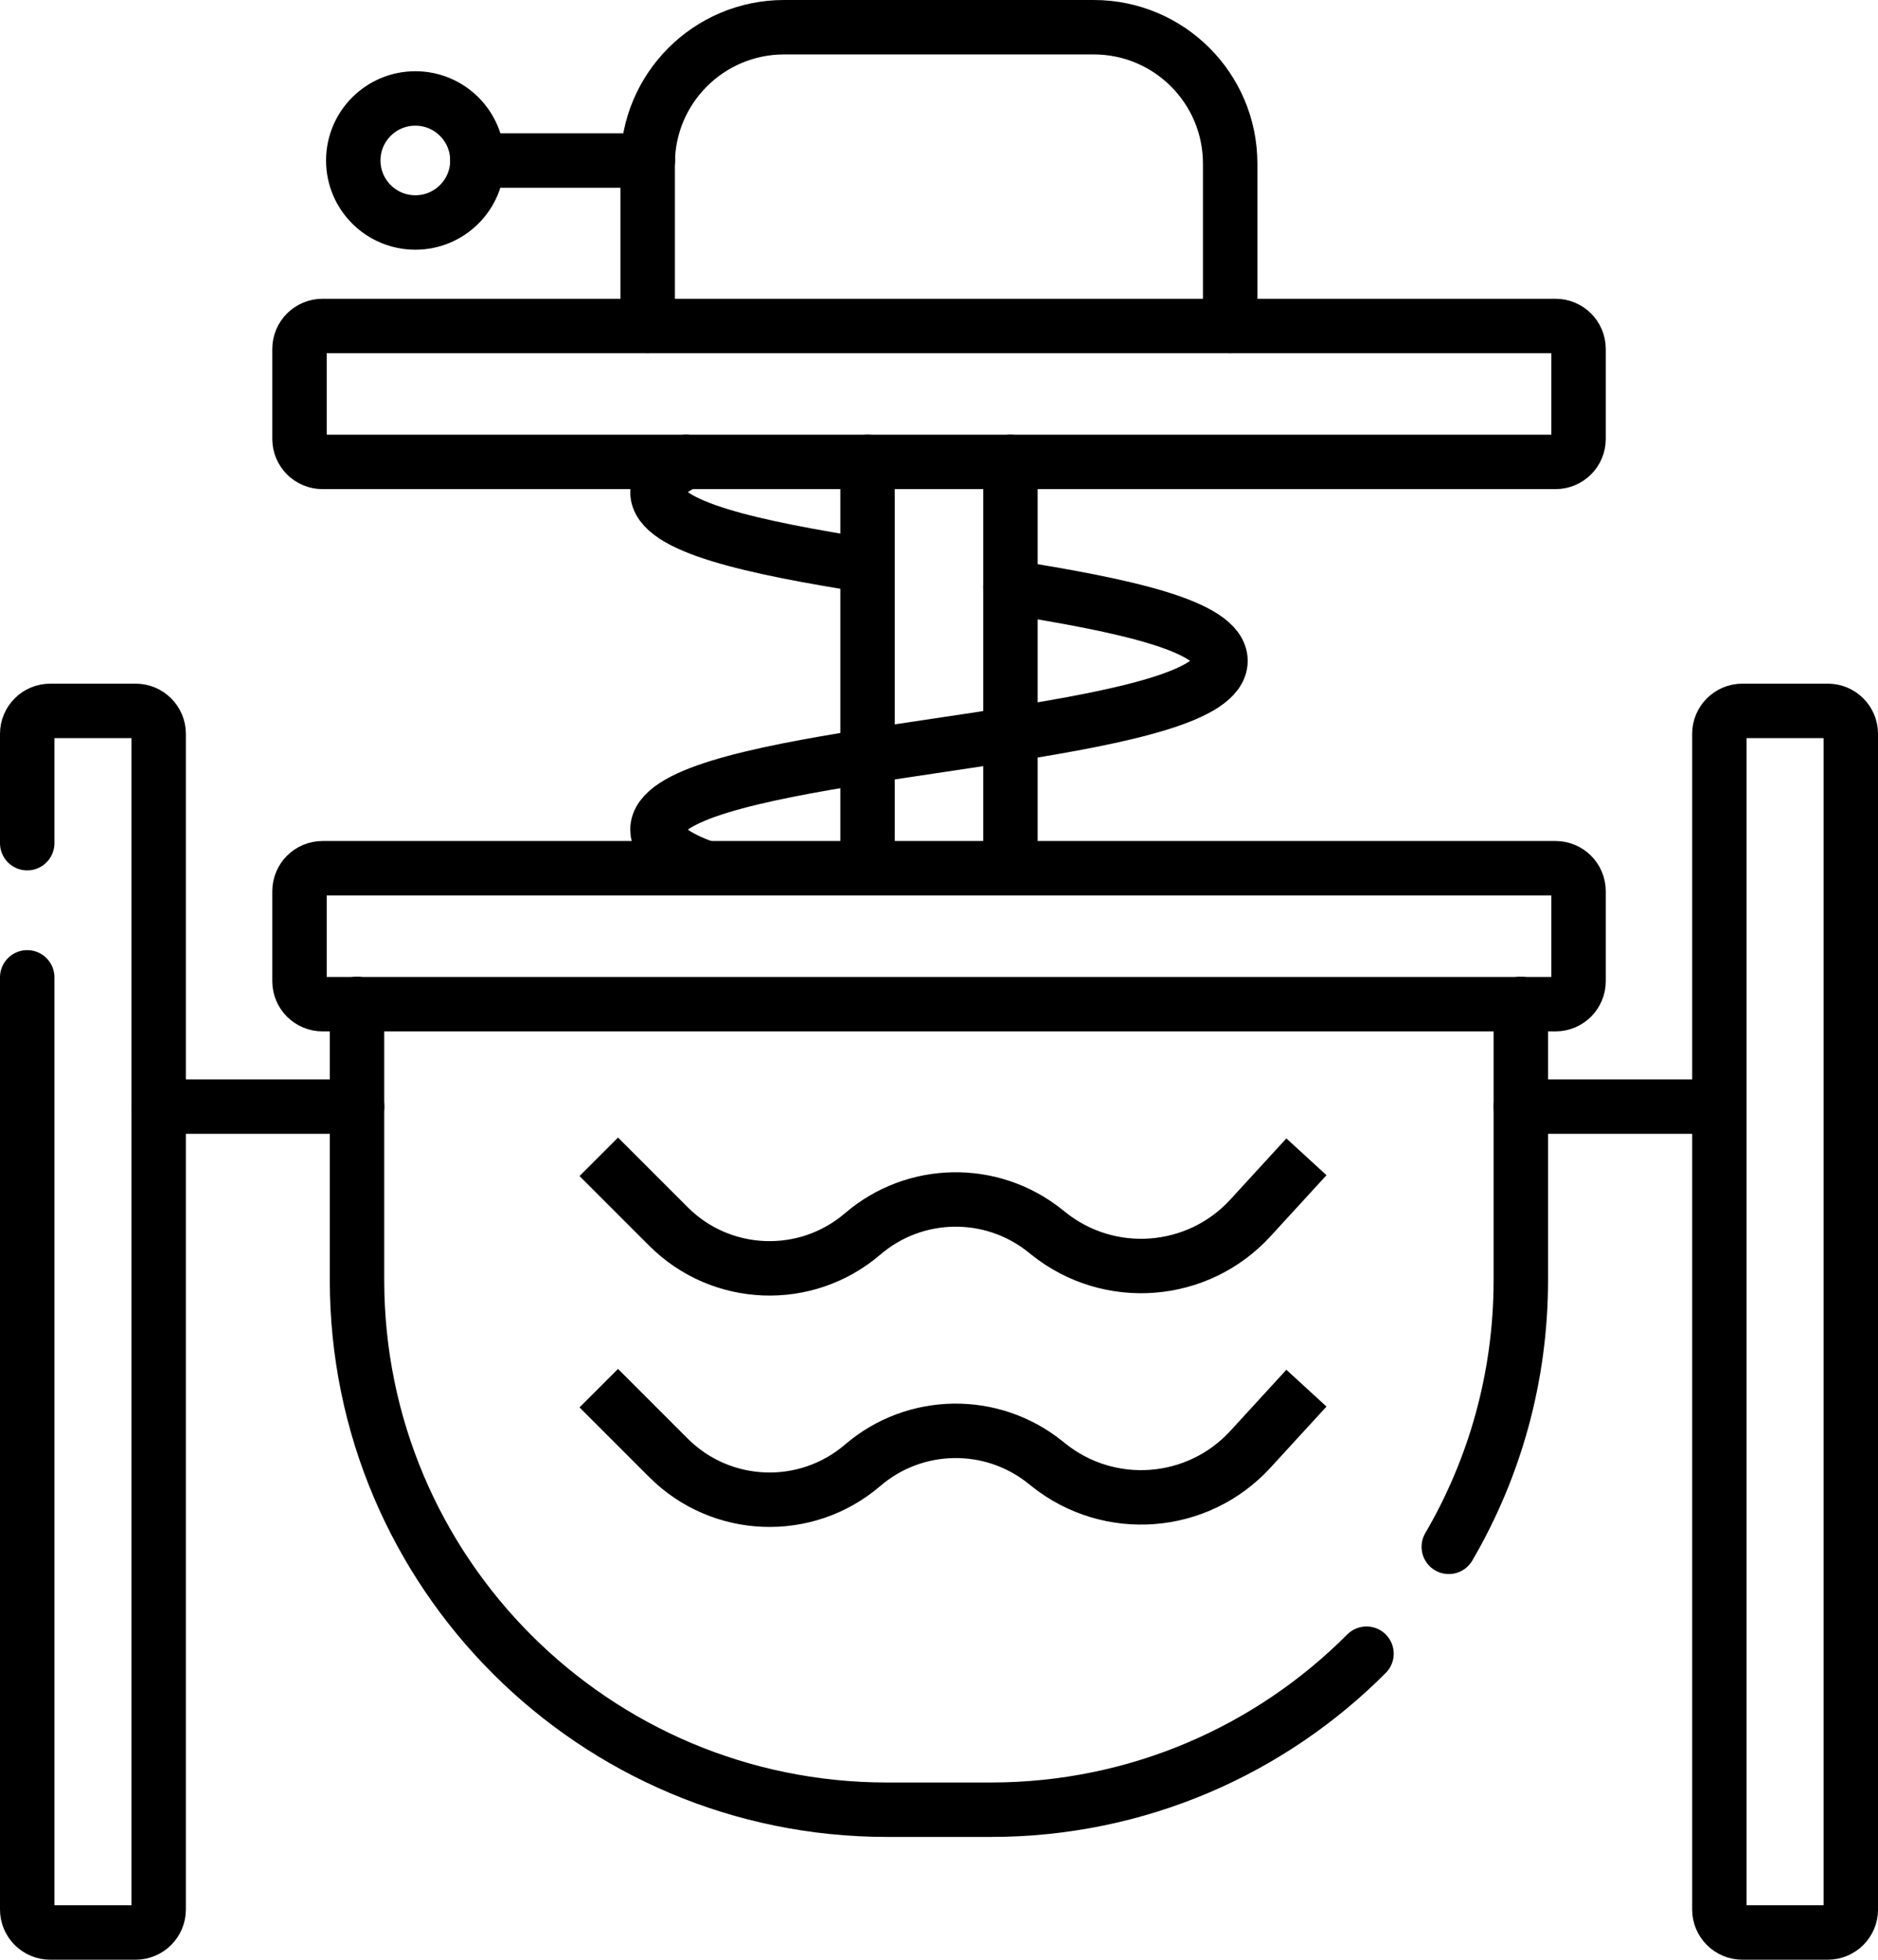
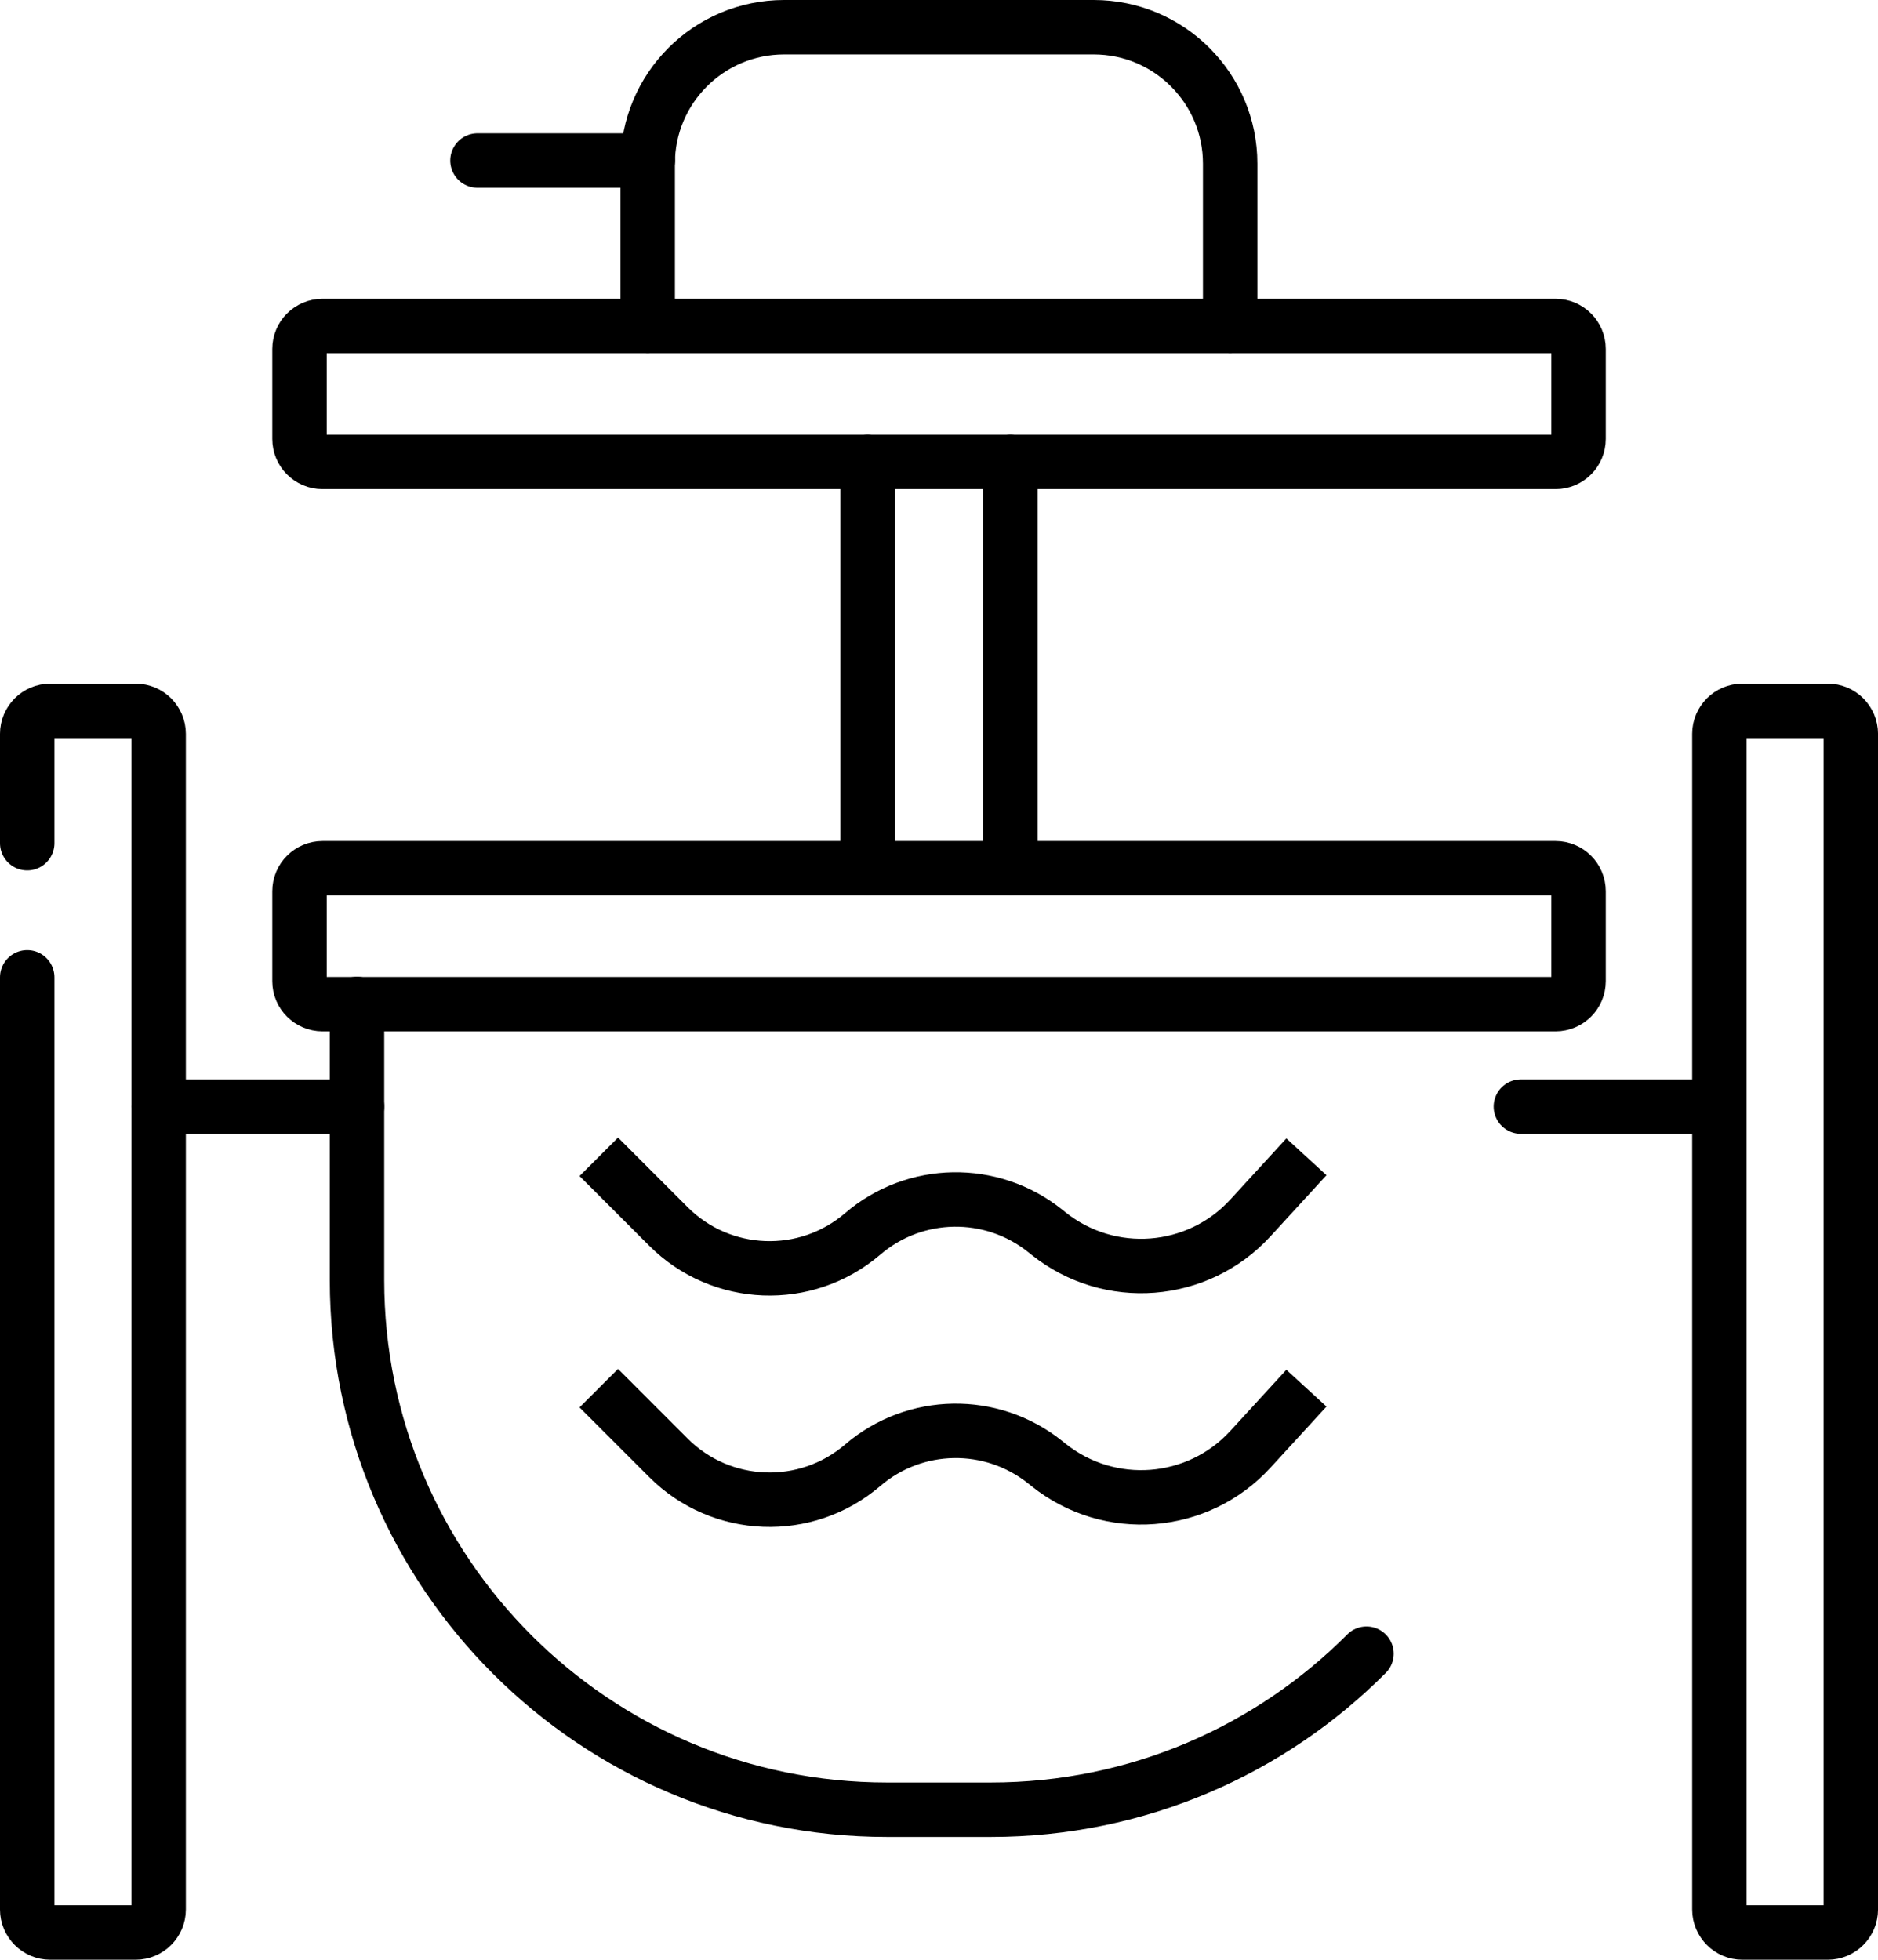
<svg xmlns="http://www.w3.org/2000/svg" width="69" height="72" viewBox="0 0 69 72" fill="none">
  <path d="M23.802 5.898H17.543" stroke="black" stroke-width="2" stroke-miterlimit="10" stroke-linecap="round" stroke-linejoin="round" />
-   <path d="M15.26 3.617C14.001 3.617 12.98 4.637 12.98 5.896C12.98 7.154 14.001 8.174 15.26 8.174C16.519 8.174 17.54 7.154 17.54 5.896C17.54 4.637 16.519 3.617 15.26 3.617Z" stroke="black" stroke-width="2" stroke-miterlimit="10" stroke-linecap="round" stroke-linejoin="round" />
  <path d="M13.119 40.656H5.828" stroke="black" stroke-width="2" stroke-miterlimit="10" stroke-linecap="round" stroke-linejoin="round" />
  <path d="M63.17 40.656H55.879" stroke="black" stroke-width="2" stroke-miterlimit="10" stroke-linecap="round" stroke-linejoin="round" />
-   <path d="M25.919 31.888C24.824 31.495 24.156 31.039 24.156 30.481C24.156 29.195 27.711 28.441 31.873 27.78C33.588 27.508 35.41 27.253 37.125 26.98C41.287 26.319 44.842 25.565 44.842 24.279C44.842 22.994 41.287 22.24 37.125 21.578" stroke="black" stroke-width="2" stroke-miterlimit="10" stroke-linecap="round" stroke-linejoin="round" />
-   <path d="M31.873 20.78C27.711 20.119 24.156 19.365 24.156 18.08C24.156 17.656 24.542 17.291 25.208 16.969" stroke="black" stroke-width="2" stroke-miterlimit="10" stroke-linecap="round" stroke-linejoin="round" />
  <path d="M31.875 31.89V16.969" stroke="black" stroke-width="2" stroke-miterlimit="10" stroke-linecap="round" stroke-linejoin="round" />
  <path d="M37.125 31.89V16.969" stroke="black" stroke-width="2" stroke-miterlimit="10" stroke-linecap="round" stroke-linejoin="round" />
  <path d="M45.198 11.976V6.012C45.198 3.244 42.954 1 40.185 1H28.81C26.041 1 23.797 3.244 23.797 6.012V11.976" stroke="black" stroke-width="2" stroke-miterlimit="10" stroke-linecap="round" stroke-linejoin="round" />
  <path d="M11.004 16.125V12.822C11.004 12.355 11.383 11.977 11.85 11.977H57.153C57.62 11.977 57.998 12.355 57.998 12.822V16.125C57.998 16.592 57.62 16.97 57.153 16.97H11.85C11.383 16.97 11.004 16.592 11.004 16.125Z" stroke="black" stroke-width="2" stroke-miterlimit="10" stroke-linecap="round" stroke-linejoin="round" />
-   <path d="M55.877 36.883V47.028C55.877 50.602 54.912 53.951 53.23 56.829" stroke="black" stroke-width="2" stroke-miterlimit="10" stroke-linecap="round" stroke-linejoin="round" />
  <path d="M13.117 36.883V47.028C13.117 57.774 21.836 66.487 32.589 66.487H36.406C41.798 66.487 46.681 64.295 50.207 60.755" stroke="black" stroke-width="2" stroke-miterlimit="10" stroke-linecap="round" stroke-linejoin="round" />
  <path d="M11.004 36.047V32.744C11.004 32.277 11.383 31.898 11.85 31.898H57.153C57.62 31.898 57.998 32.277 57.998 32.744V36.047C57.998 36.514 57.62 36.892 57.153 36.892H11.85C11.383 36.892 11.004 36.514 11.004 36.047Z" stroke="black" stroke-width="2" stroke-miterlimit="10" stroke-linecap="round" stroke-linejoin="round" />
  <path d="M63.172 26.962V70.153C63.172 70.619 63.55 70.998 64.018 70.998H67.155C67.622 70.998 68.001 70.619 68.001 70.153V26.962C68.001 26.495 67.622 26.117 67.155 26.117H64.018C63.55 26.117 63.172 26.495 63.172 26.962Z" stroke="black" stroke-width="2" stroke-miterlimit="10" stroke-linecap="round" stroke-linejoin="round" />
  <path d="M1 35.907V70.153C1 70.619 1.379 70.998 1.846 70.998H4.983C5.45 70.998 5.829 70.619 5.829 70.153V26.962C5.829 26.495 5.45 26.117 4.983 26.117H1.846C1.379 26.117 1 26.495 1 26.962V30.977" stroke="black" stroke-width="2" stroke-miterlimit="10" stroke-linecap="round" stroke-linejoin="round" />
  <path d="M22 42.5L24.559 45.059C26.5 47.001 29.61 47.12 31.695 45.333V45.333C33.612 43.689 36.427 43.642 38.399 45.219L38.523 45.318C40.761 47.109 44.005 46.859 45.942 44.745L48 42.5" stroke="black" stroke-width="2" />
  <path d="M22 51L24.559 53.559C26.5 55.501 29.61 55.62 31.695 53.833V53.833C33.612 52.189 36.427 52.142 38.399 53.719L38.523 53.818C40.761 55.609 44.005 55.359 45.942 53.245L48 51" stroke="black" stroke-width="2" />
</svg>